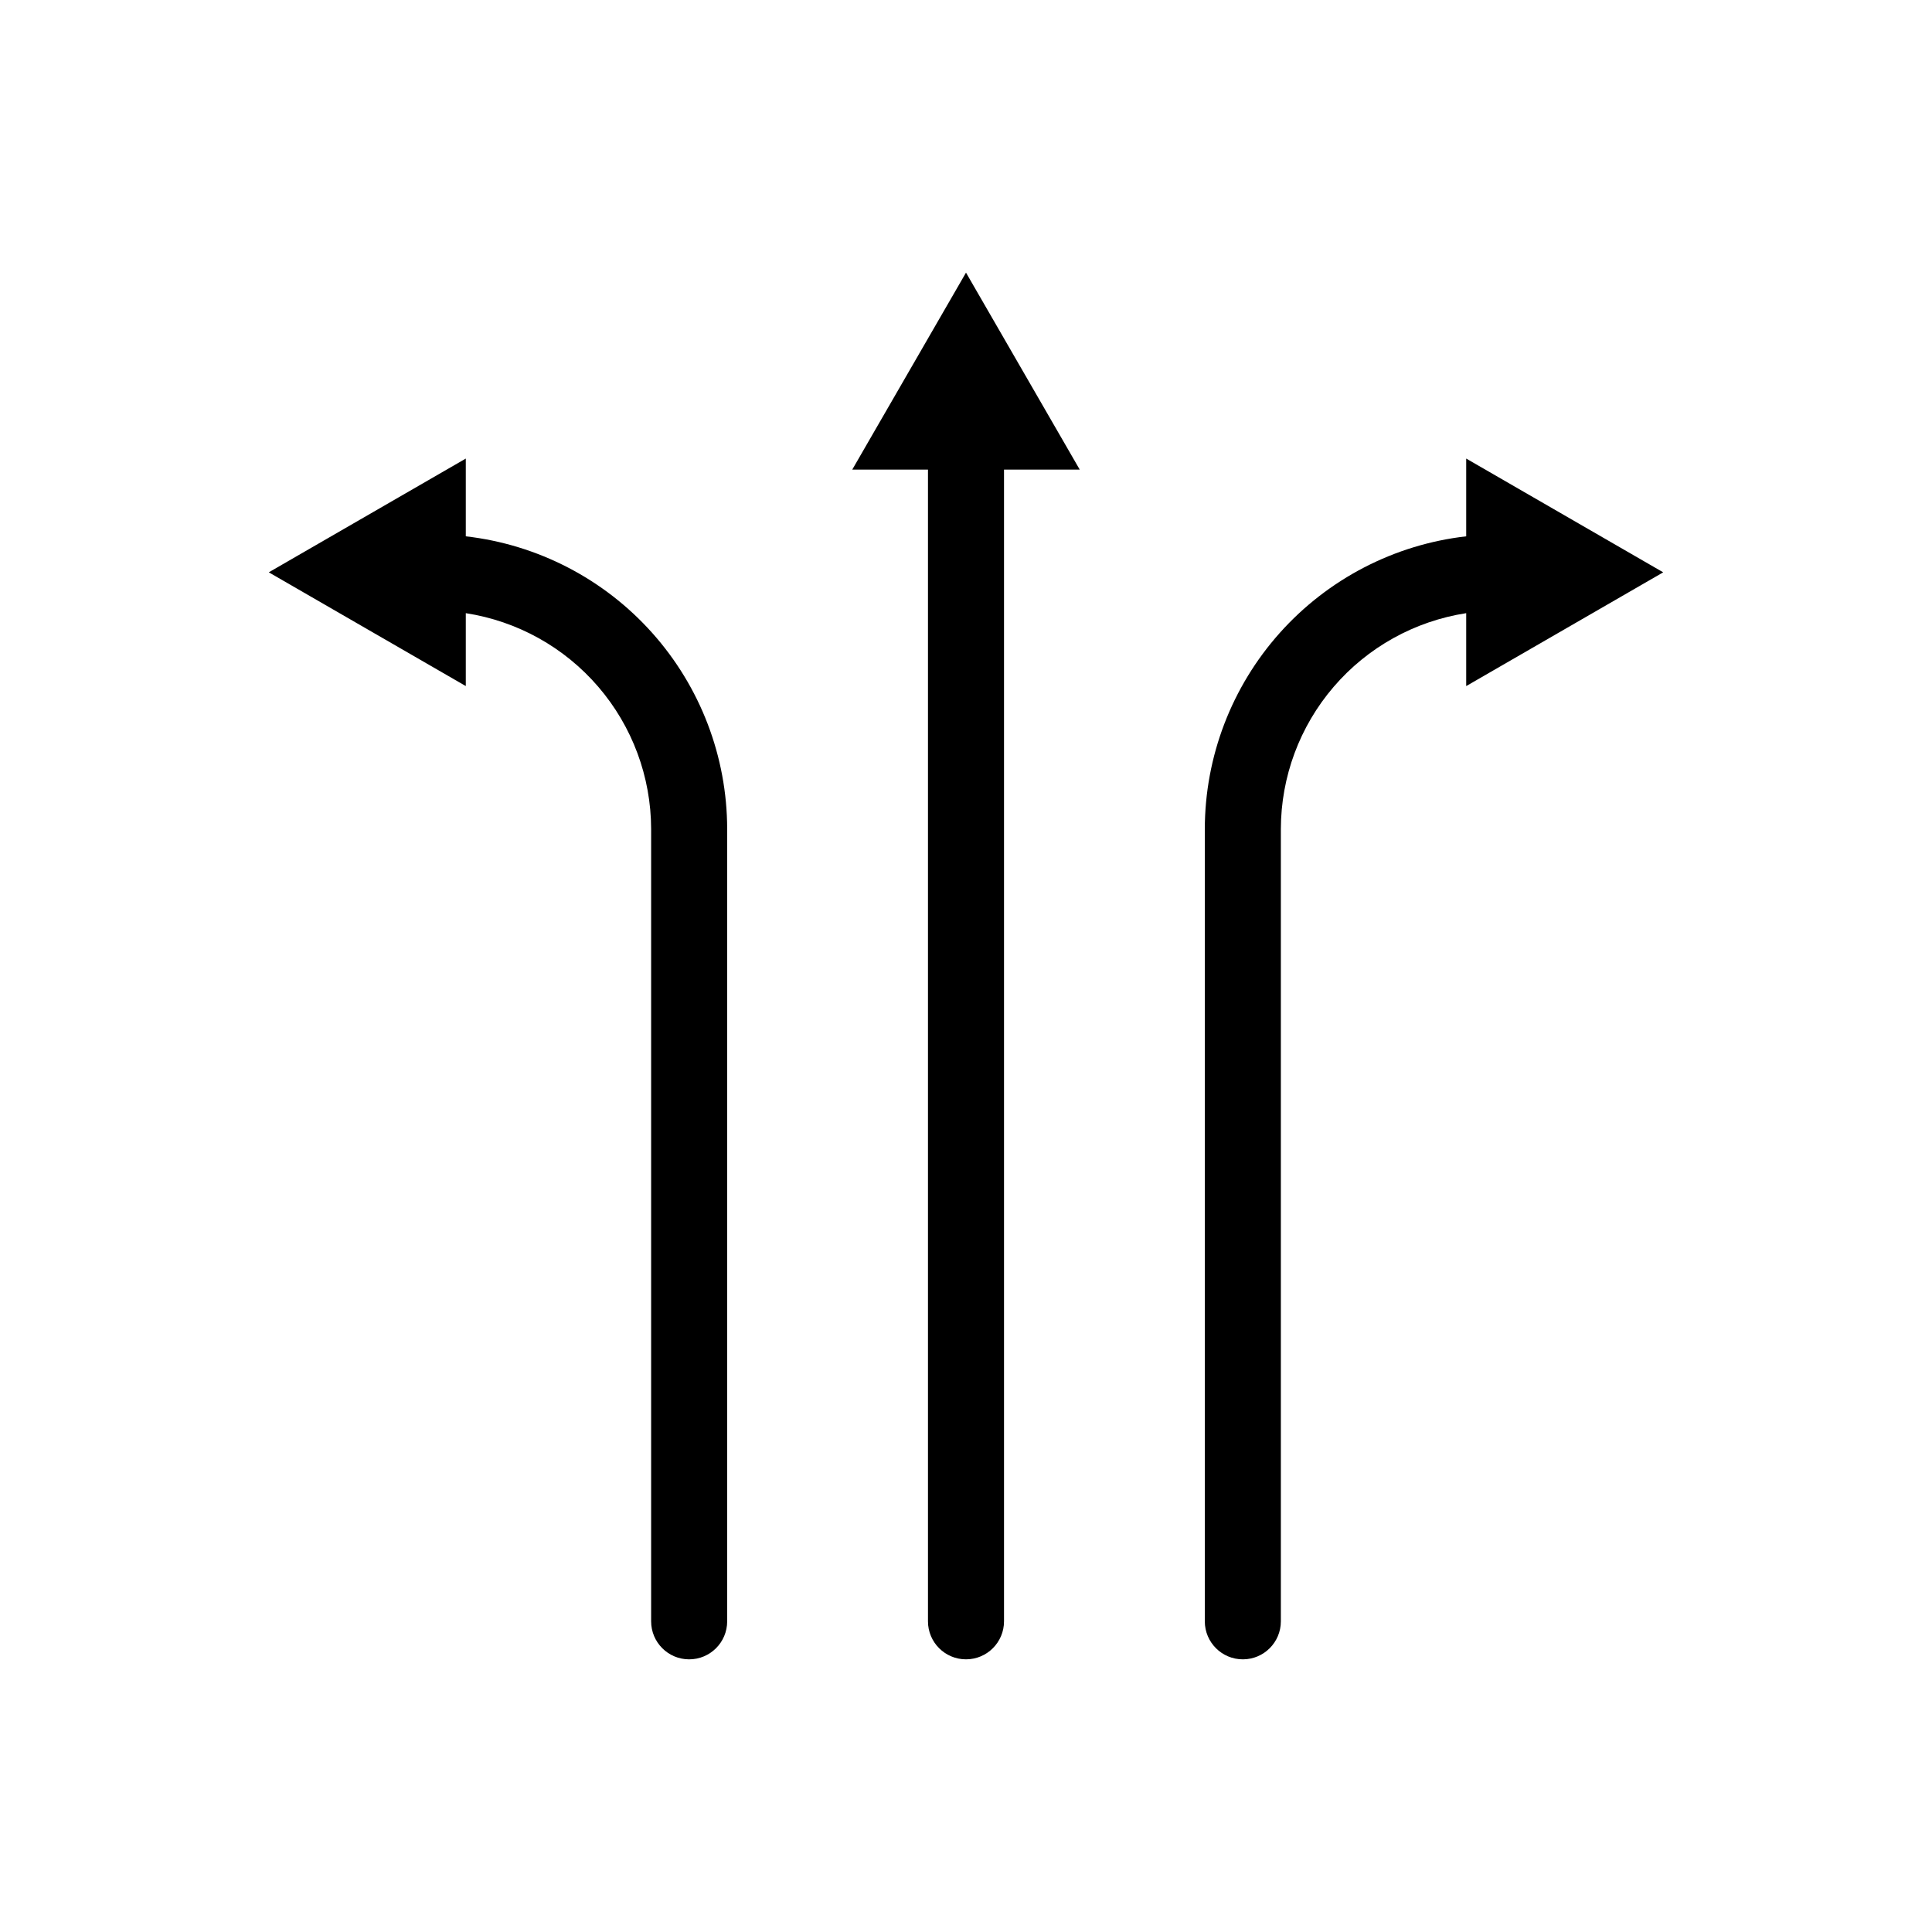
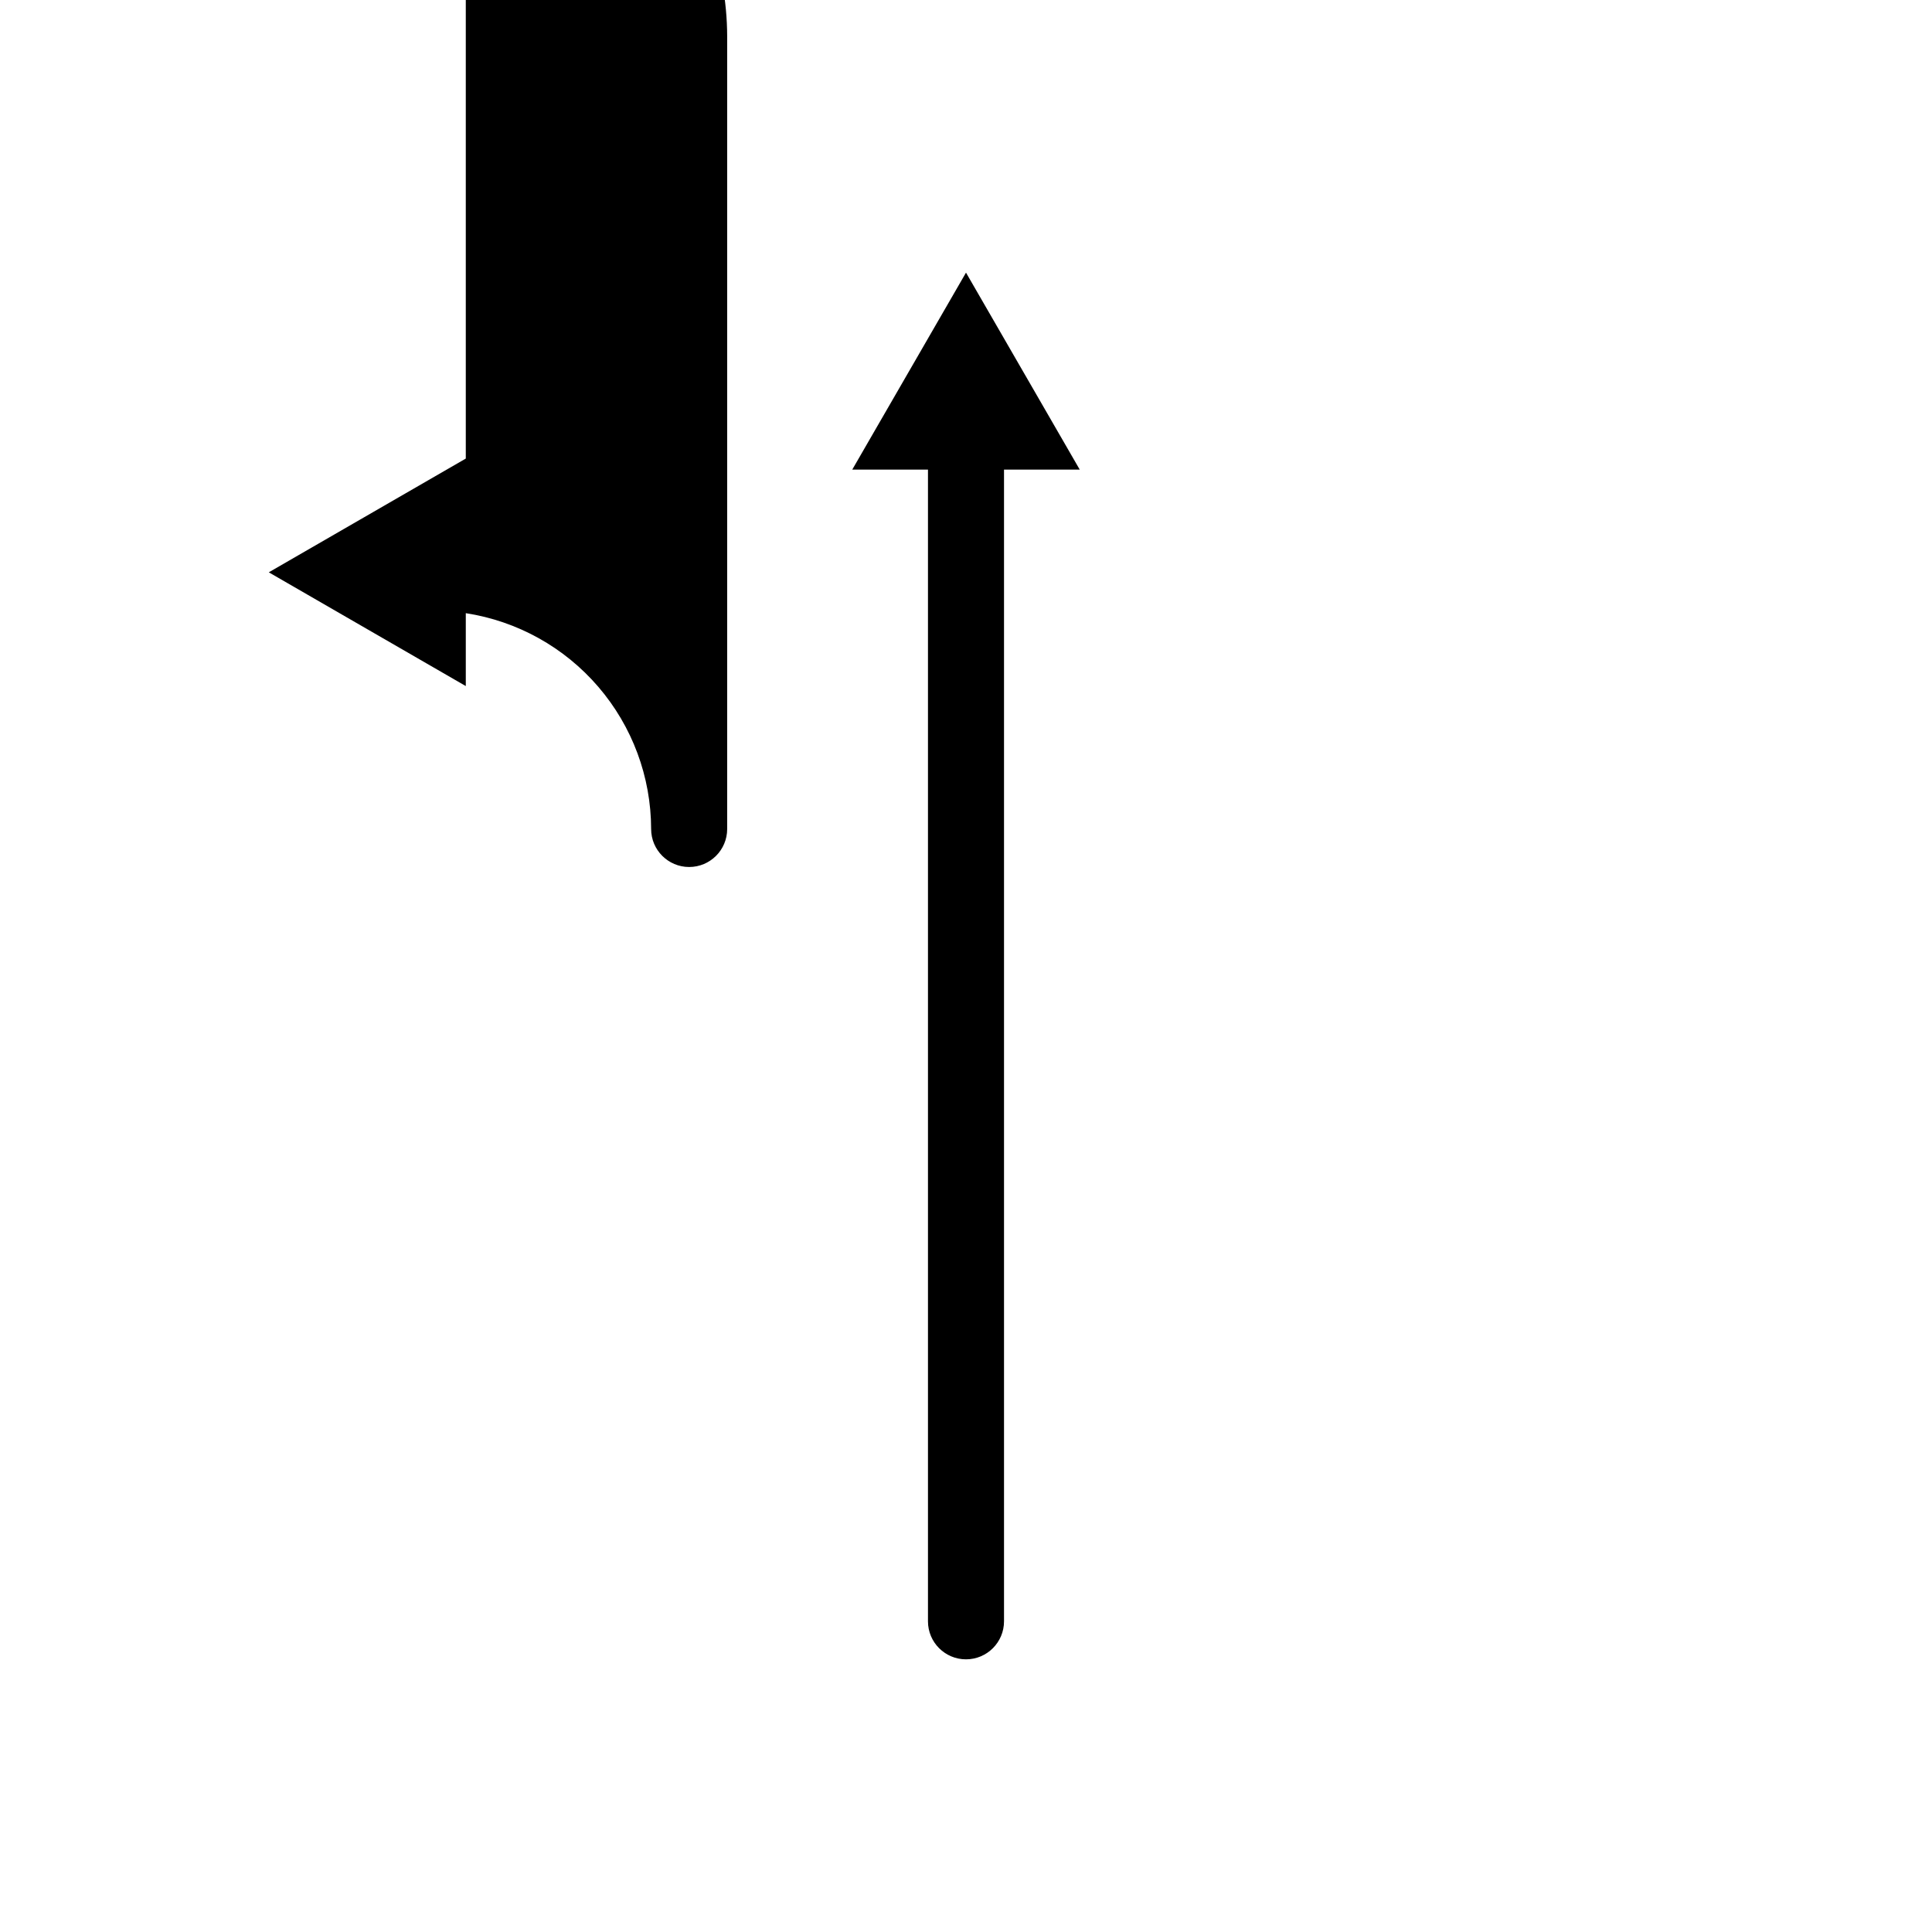
<svg xmlns="http://www.w3.org/2000/svg" fill="#000000" width="800px" height="800px" version="1.1" viewBox="144 144 512 512">
  <g>
    <path d="m400 216.25-30.148 52.207h20.07v305.21c0 5.562 4.512 10.074 10.078 10.074 5.562 0 10.074-4.512 10.074-10.074v-305.21h20.07z" />
-     <path d="m267.44 286.13v-20.605l-52.207 30.145 52.207 30.145v-19.32c13.66 2.113 26.117 9.035 35.121 19.523 9.008 10.488 13.969 23.848 13.996 37.672v209.98c0 5.562 4.512 10.074 10.074 10.074 5.566 0 10.078-4.512 10.078-10.074v-209.98c-0.027-19.176-7.102-37.668-19.871-51.969-12.77-14.297-30.352-23.406-49.398-25.59z" />
-     <path d="m532.56 286.13c-19.051 2.184-36.629 11.293-49.402 25.59-12.77 14.301-19.844 32.793-19.871 51.969v209.98c0 5.562 4.512 10.074 10.078 10.074 5.566 0 10.074-4.512 10.074-10.074v-209.98c0.027-13.824 4.988-27.184 13.996-37.672 9.004-10.488 21.461-17.41 35.125-19.523v19.324l52.207-30.145-52.207-30.148z" />
+     <path d="m267.44 286.13v-20.605l-52.207 30.145 52.207 30.145v-19.32c13.66 2.113 26.117 9.035 35.121 19.523 9.008 10.488 13.969 23.848 13.996 37.672c0 5.562 4.512 10.074 10.074 10.074 5.566 0 10.078-4.512 10.078-10.074v-209.98c-0.027-19.176-7.102-37.668-19.871-51.969-12.77-14.297-30.352-23.406-49.398-25.59z" />
  </g>
</svg>